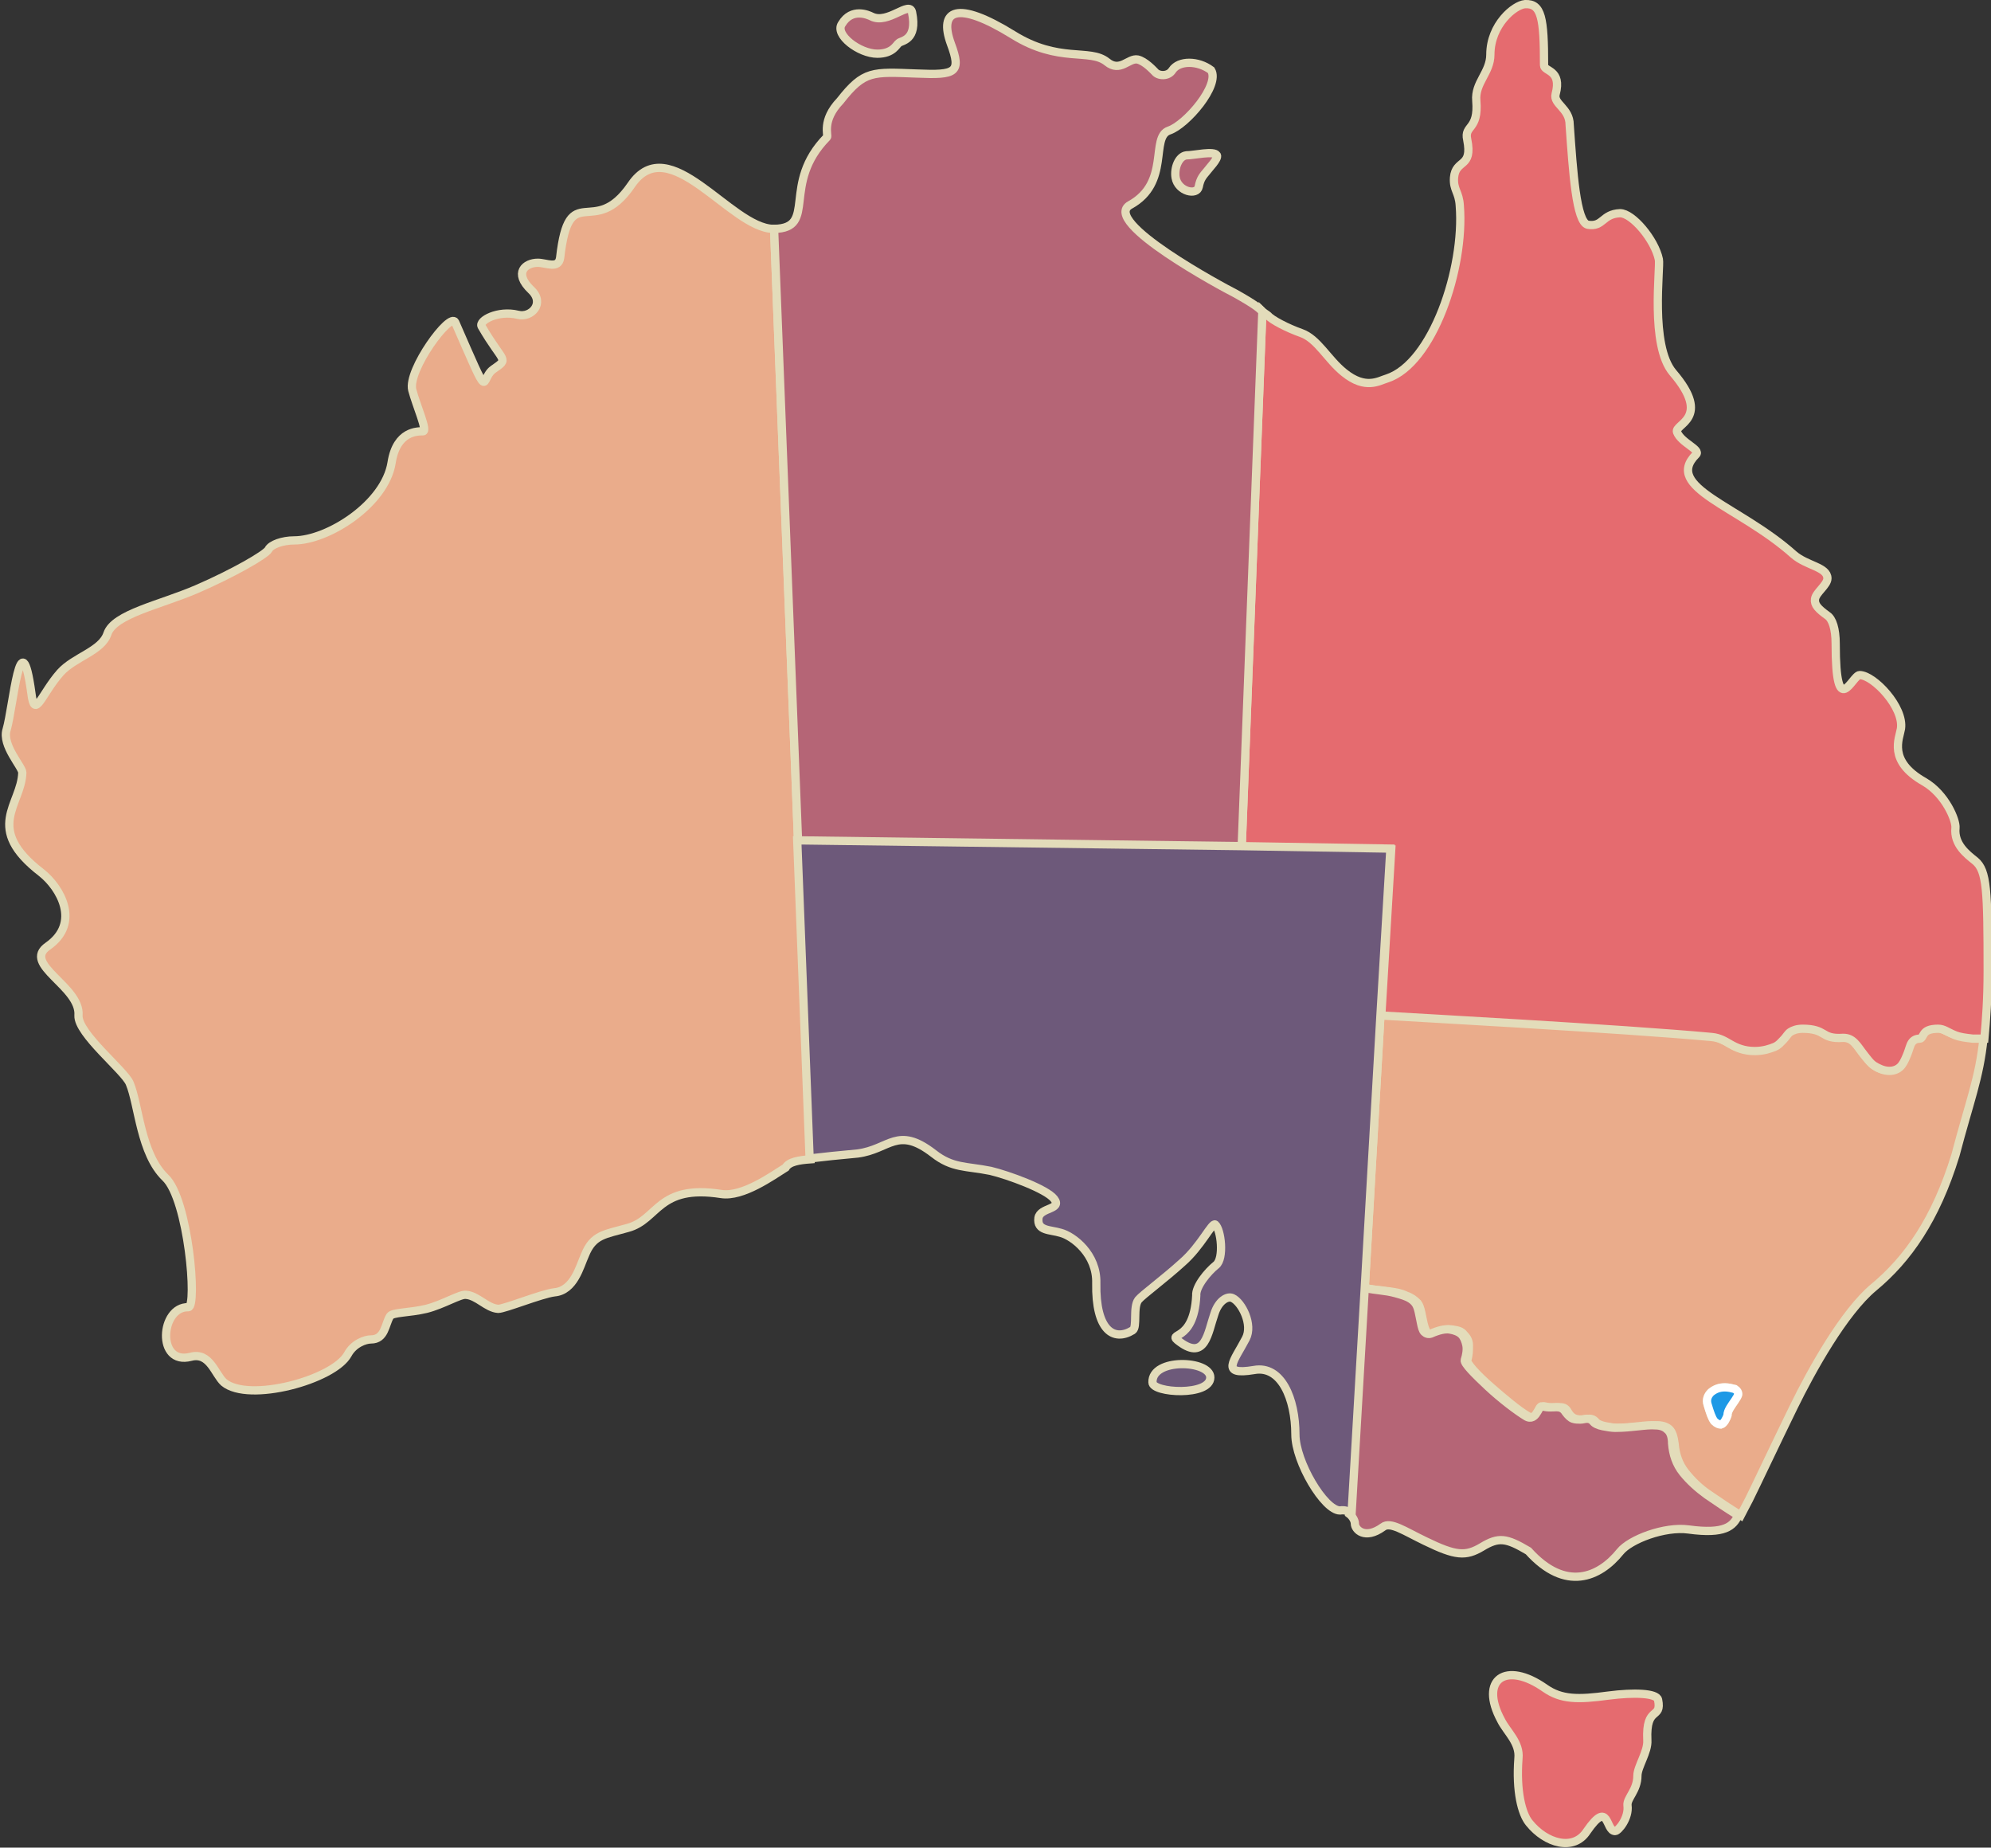
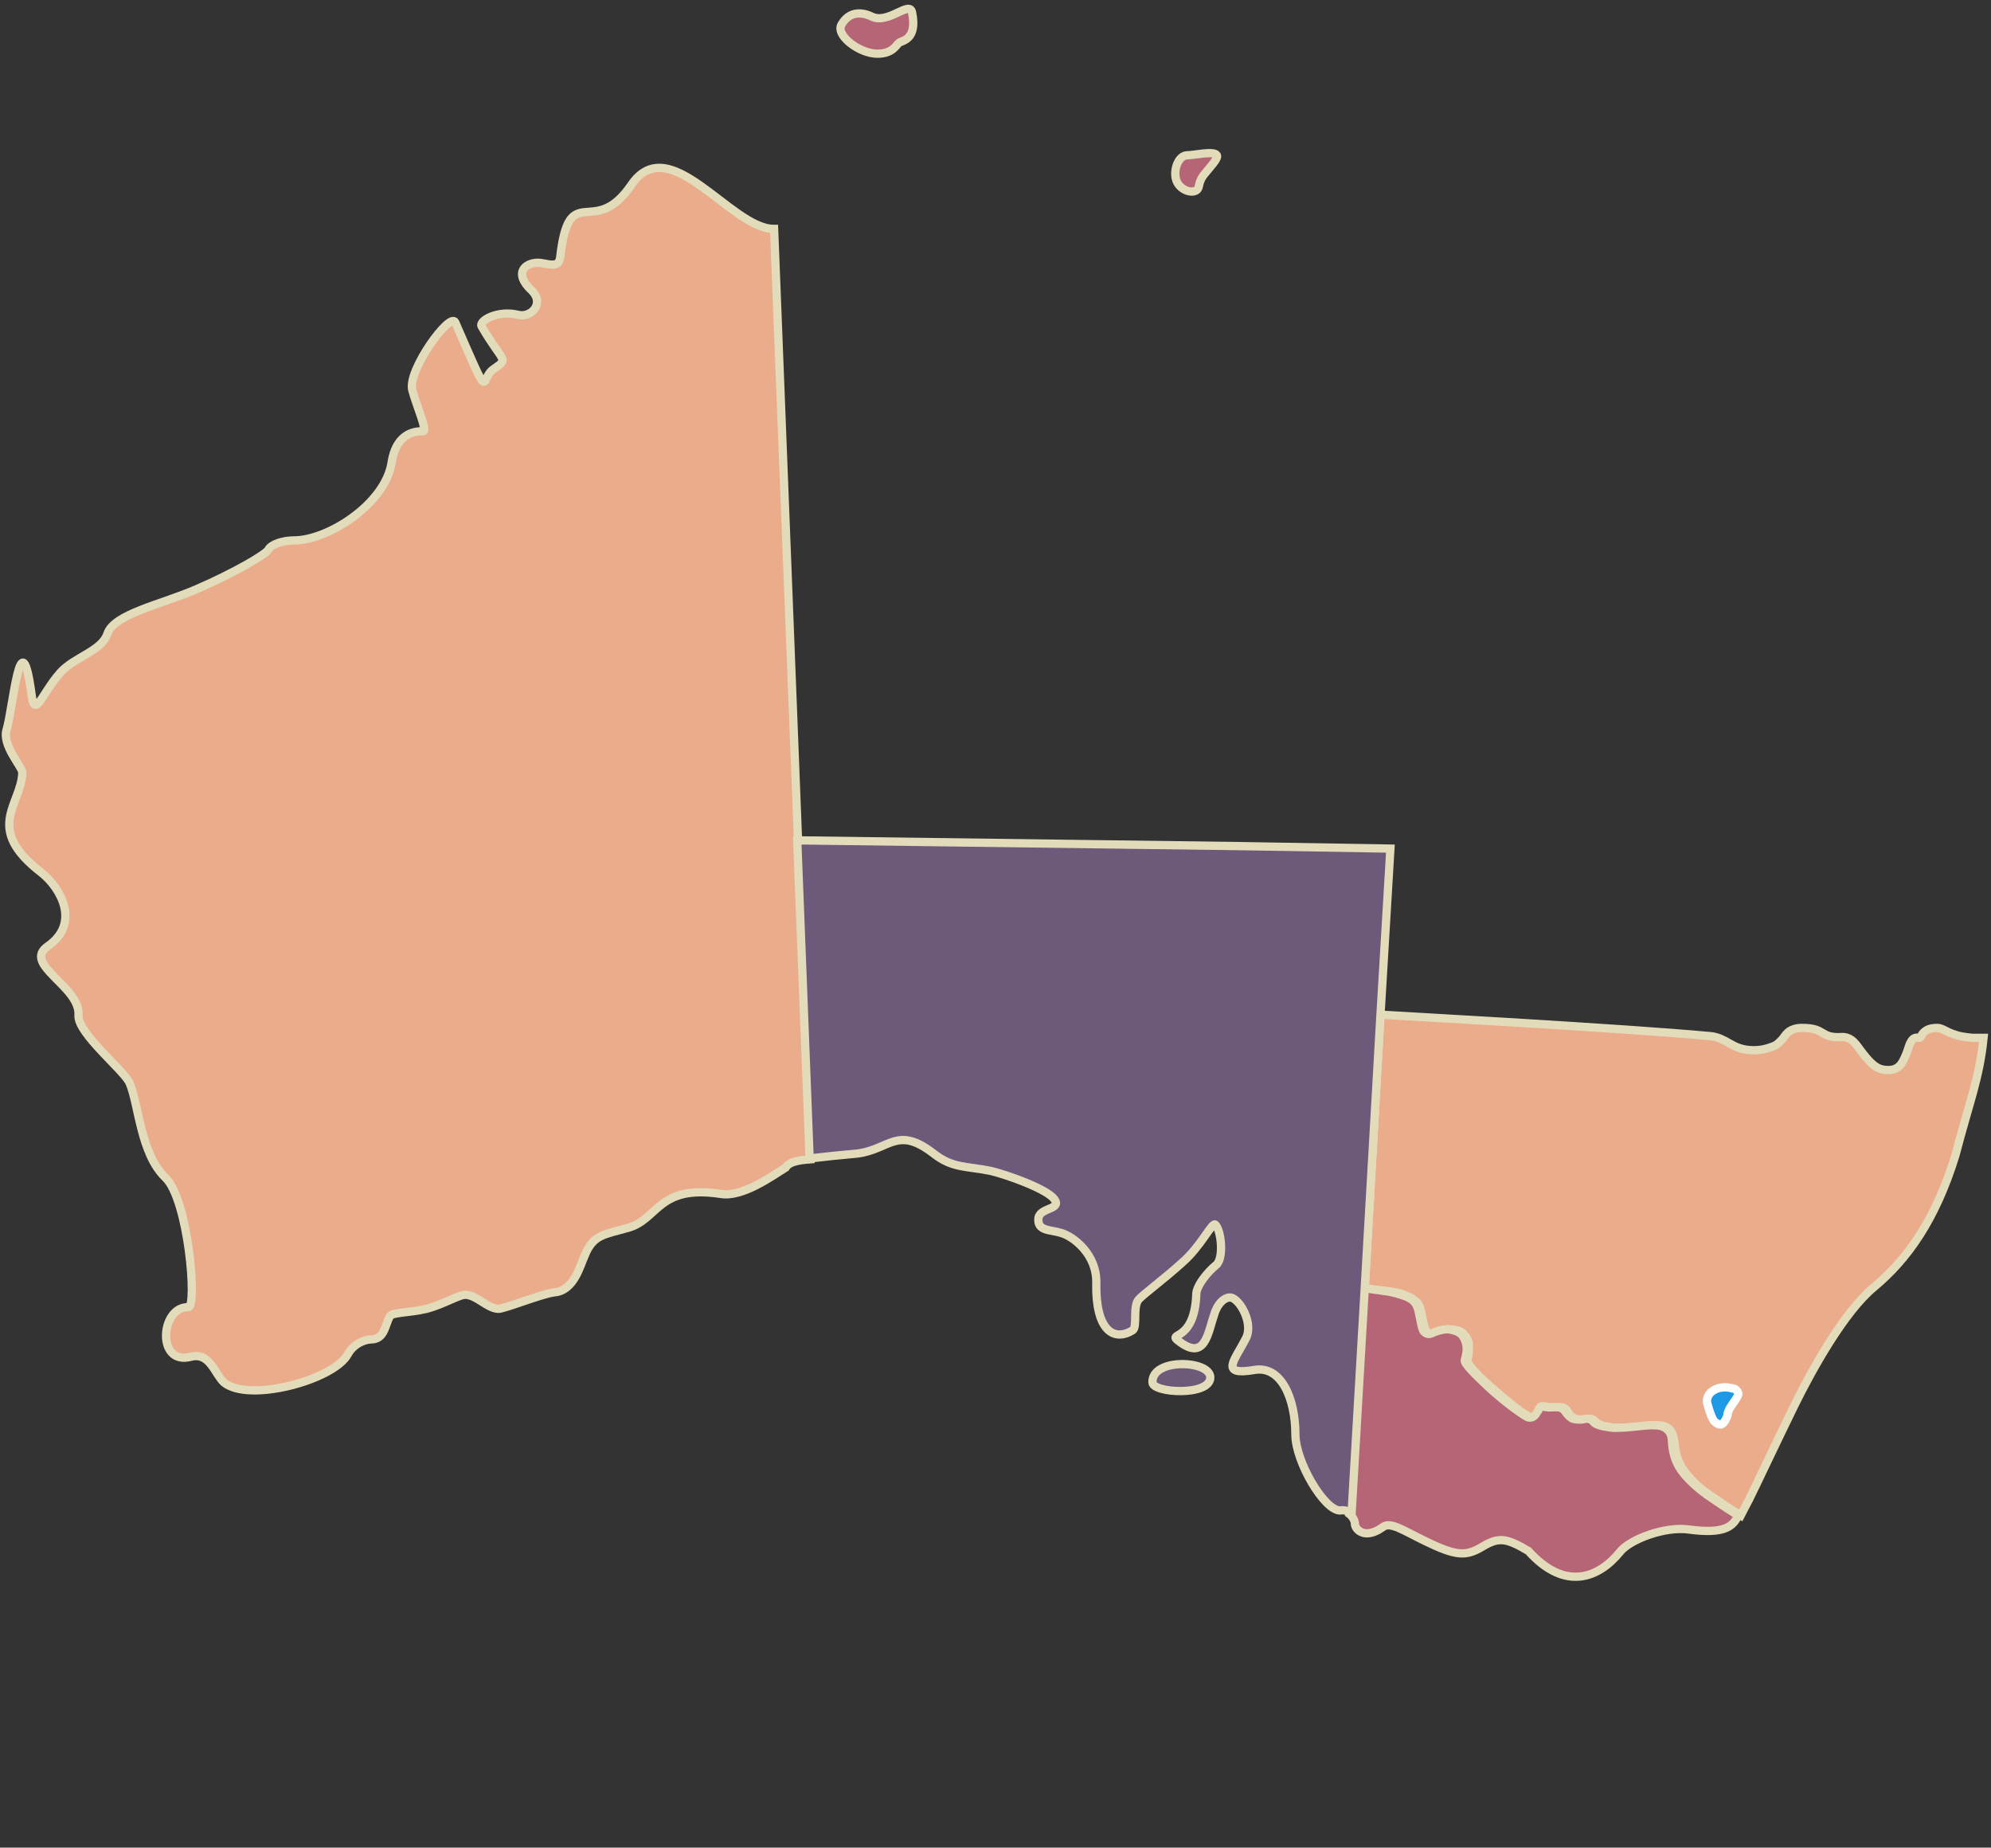
<svg xmlns="http://www.w3.org/2000/svg" version="1.1" id="svg2" x="0px" y="0px" viewBox="0 0 241 223.6" style="enable-background:new 0 0 241 223.6;" xml:space="preserve">
  <rect x="0" y="0" width="241" height="223.6" fill="#333333" stroke="none" />
  <style type="text/css">
	.st0{fill:#EAAC8B;stroke:#E3DCBA;stroke-miterlimit:10;}
	.st1{fill:#1E99E6;stroke:#FFFFFF;}
	.st2{fill:#B56576;stroke:#E3DCBA;stroke-miterlimit:10;}
	.st3{fill:#E56B6F;stroke:#E3DCBA;stroke-miterlimit:10;}
	.st4{fill:#6D597A;stroke:#E3DCBA;stroke-miterlimit:10;}
</style>
  <path id="NSW" class="st0" d="M240.1,125.6c-0.4,0-1,0-1.4,0c-0.9-0.1-1.6-0.2-2.1-0.4c-1-0.3-1.5-0.8-2.1-0.8c-1,0-1.4,0.3-1.7,0.6  s-0.2,0.6-0.5,0.6c-0.5-0.1-0.8,0.1-1,0.5c-0.2,0.3-0.3,0.8-0.5,1.3s-0.4,1-0.7,1.4s-0.8,0.7-1.5,0.7c-0.8,0-1.3-0.2-1.8-0.6  s-0.9-0.9-1.3-1.4s-0.7-1-1.1-1.4c-0.4-0.4-0.9-0.6-1.4-0.6c-1.4,0.1-1.9-0.2-2.4-0.5s-1-0.6-2.5-0.6c-0.7,0-1.2,0.2-1.5,0.4  s-0.6,0.6-0.8,0.9c-0.3,0.3-0.6,0.7-1.1,0.9s-1.3,0.5-2.4,0.5c-1.4,0-2.2-0.4-2.9-0.8s-1.4-0.8-2.3-0.9c-10.8-1-36.7-2.4-40-2.6  l-1.9,33c0.6,0.3,1.8,0.3,3.1,0.5c0.7,0.1,1.3,0.2,1.9,0.5c0.6,0.2,1,0.5,1.4,0.9c0.4,0.5,0.5,1.6,0.7,2.4c0.1,0.4,0.2,0.8,0.4,1.1  c0.2,0.2,0.4,0.3,0.8,0.2c0.9-0.4,1.6-0.6,2.3-0.5s1.1,0.2,1.4,0.6c0.3,0.3,0.6,0.7,0.6,1.3s0,1.2-0.2,1.8c-0.1,0.4,1.2,1.8,2.8,3.2  s3.5,3,4.6,3.6c0.4,0.2,0.6,0.2,0.8,0.1c0.2-0.1,0.4-0.3,0.5-0.5c0.3-0.4,0.4-0.9,0.7-0.8c0.7,0.2,1.2,0.1,1.7,0.1  c0.4,0,0.8,0,1.1,0.6c0.3,0.5,0.6,0.7,0.9,0.8c0.3,0.1,0.6,0.1,0.9,0.1c0.3,0,0.5-0.1,0.8-0.1s0.5,0.1,0.7,0.3  c0.2,0.3,0.7,0.5,1.2,0.6s1.1,0.2,1.5,0.2c2,0,3.7-0.3,4.9-0.3c0.6,0,1.1,0.2,1.4,0.5c0.3,0.3,0.5,0.9,0.6,1.7  c0.1,1.3,0.5,2.5,1.3,3.5s1.7,1.9,2.9,2.7c1.3,0.9,2.5,1.7,3.8,2.5c0.3-0.6,0.6-1.1,1-1.9c0.8-1.6,3.2-6.7,5.4-11.2  s6.1-11.5,9.7-14.5c4.1-3.4,7.5-8.2,9.9-16C238.4,133.3,239.6,130.5,240.1,125.6z M208.8,167.9c0.4,0,0.8,0.1,1.2,0.2  c0.3,0.2,0.4,0.4,0.4,0.6c0,0.2-0.2,0.5-0.4,0.8c-0.4,0.6-0.9,1.2-0.9,1.8c-0.1,0.3-0.4,1-0.8,1.1c-0.2,0-0.5-0.1-0.8-0.4  c-0.3-0.4-0.5-1-0.8-2c-0.2-0.6,0-1.1,0.4-1.5C207.6,168.1,208.1,167.9,208.8,167.9z" />
  <path id="ACT" class="st1" d="M208.8,167.9c0.4,0,0.8,0.1,1.2,0.2c0.3,0.2,0.4,0.4,0.4,0.6c0,0.2-0.2,0.5-0.4,0.8  c-0.4,0.6-0.9,1.2-0.9,1.8c-0.1,0.3-0.4,1-0.8,1.1c-0.2,0-0.5-0.1-0.8-0.4c-0.3-0.4-0.5-1-0.8-2c-0.2-0.6,0-1.1,0.4-1.5  C207.6,168.1,208.1,167.9,208.8,167.9z" />
  <path id="WA" class="st0" d="M98.1,140.3l-1.5-38.5l0,0l-2.9-74.1h-0.1c-5.2-0.1-12.6-12.1-17.2-5.3c-4.6,6.7-7.5-0.9-8.6,8.8  c-0.2,1.4-1.7,0.6-2.7,0.6c-1.5,0-3,1.2-0.8,3.3c1.7,1.6,0,3.4-1.6,3c-2.4-0.6-4.8,0.7-4.4,1.4c2.6,4.5,3.4,3.8,1.4,5.2  c-1.7,1.2-0.1,4.6-4.6-5.7c-0.6-1.3-5.8,5.8-5.2,8.2c0.5,1.9,1.9,5,1.3,5S48,52.1,47.4,56c-0.8,5-7.7,9.4-11.8,9.4  c-1.4,0-2.8,0.5-3.1,1.1s-4.3,2.9-8.7,4.8s-10,3-10.8,5.4c-0.7,2.1-4,2.8-5.7,4.7C5,84,4.2,87.2,3.8,83.9c-1.3-9.4-2.2,1.7-3,4.4  c-0.6,1.9,1.9,4.5,1.9,5.2C2.6,97.4-2,100.2,5,105.6c2.3,1.8,4.8,6.1,0.8,8.9c-3.2,2.2,4,4.9,3.7,8.4c-0.1,2.2,5.6,6.7,6.2,8.2  c1.1,2.6,1.3,8.5,4.3,11.4c2.8,2.6,3.9,15.7,2.8,15.7c-3.4-0.1-3.9,7.1,0.3,6c2.3-0.6,2.9,2.1,4,3.1c3,2.5,13.3-0.3,15-3.4  c0.7-1.3,2.1-1.8,2.8-1.8c1.7,0,1.7-1.8,2.3-2.8c0.3-0.5,2.3-0.4,4.4-0.9c2-0.5,4.1-1.8,4.8-1.7c1.4,0.1,2.5,1.6,3.9,1.7  c0.8,0,5.2-1.8,6.8-2c2.4-0.2,3.1-3.2,3.7-4.5c1-2.5,2.4-2.5,5.2-3.3c3.7-1,3.6-5.3,11.3-4.1c2.6,0.4,6.2-2.2,7.8-3.2  C95.5,140.6,96.7,140.4,98.1,140.3z" />
  <path id="VIC" class="st2" d="M210.4,183.4c-1.3-0.8-2.5-1.6-3.8-2.5c-1.1-0.8-2.1-1.7-2.9-2.7s-1.2-2.2-1.3-3.5  c0-0.8-0.2-1.4-0.6-1.7c-0.3-0.3-0.8-0.5-1.4-0.5c-1.2-0.1-2.8,0.3-4.9,0.3c-0.4,0-1-0.1-1.5-0.2c-0.5-0.1-1-0.3-1.2-0.6  c-0.2-0.2-0.4-0.3-0.7-0.3s-0.5,0.1-0.8,0.1s-0.6,0-0.9-0.1c-0.3-0.1-0.6-0.4-0.9-0.8c-0.3-0.5-0.7-0.6-1.1-0.6  c-0.4,0-1,0.1-1.7-0.1c-0.3-0.1-0.4,0.4-0.7,0.8c-0.1,0.2-0.3,0.4-0.5,0.5s-0.5,0.1-0.8-0.1c-1-0.6-3-2.1-4.6-3.6s-2.9-2.8-2.8-3.2  c0.2-0.6,0.3-1.3,0.2-1.8s-0.3-1-0.6-1.3s-0.8-0.5-1.4-0.6s-1.4,0.1-2.3,0.5c-0.3,0.1-0.6,0-0.8-0.2s-0.3-0.6-0.4-1.1  c-0.2-0.9-0.3-1.9-0.7-2.4c-0.3-0.4-0.8-0.7-1.4-0.9c-0.6-0.2-1.3-0.4-1.9-0.5c-1.3-0.2-2.5-0.3-3.1-0.5l-1.6,27.4  c0.4,0.3,0.7,0.8,0.7,1.2c0,0.7,1.2,2,3.4,0.4c0.9-0.7,2.6,0.5,5.1,1.7c3.7,1.8,4.9,1.9,6.9,0.7s2.9-1.1,5.6,0.5  c4.5,5,8.6,3.2,11.1,0.1c1.2-1.5,5.4-3.1,8.3-2.7C208.8,185.7,209.8,184.7,210.4,183.4z" />
-   <path id="QLD" class="st3" d="M184.6,0.5c-1.3,0.1-4.2,2.5-4.2,6.1c0,2.2-1.9,3.4-1.7,5.6c0.3,3.6-1.5,2.9-1.1,4.7  c0.7,3.5-1.4,2.3-1.6,4.6c-0.1,1.5,0.6,1.7,0.7,3.4c0.6,7.6-3.3,19.1-8.8,20.9c-1,0.3-2.6,1.4-5.2-0.7c-2-1.6-3.2-4.1-5.2-4.8  c-1.7-0.6-3.6-1.6-4-2.1c-0.1-0.1-0.6-0.4-0.7-0.5l-2.5,64.8l18.1,0.3l-1.2,20.1c3.3,0.2,29.2,1.6,40,2.6c1,0.1,1.6,0.5,2.3,0.9  s1.6,0.8,2.9,0.8c1.1,0,1.9-0.3,2.4-0.5s0.8-0.6,1.1-0.9s0.5-0.7,0.8-0.9s0.8-0.4,1.5-0.4c1.4,0,2,0.3,2.5,0.6  c0.5,0.3,1,0.6,2.4,0.5c0.6,0,1,0.2,1.4,0.6s0.7,0.9,1.1,1.4c0.4,0.5,0.8,1.1,1.3,1.4s1.1,0.6,1.8,0.6s1.2-0.3,1.5-0.7  s0.5-0.9,0.7-1.4s0.3-1,0.5-1.3s0.5-0.5,1-0.5c0.2,0,0.3-0.3,0.5-0.6s0.6-0.6,1.7-0.6c0.7,0,1.1,0.4,2.1,0.8  c0.5,0.2,1.2,0.3,2.1,0.4c0.3,0,0.9,0,1.4,0c0.2-2.2,0.4-4.7,0.4-8.2c0-9.8-0.1-12.1-1.5-13.3c-1-0.8-2.6-2-2.4-4  c0.1-0.9-1.2-4.1-3.8-5.6c-4.4-2.5-3-5.2-2.8-6.4c0.4-2.6-3.3-6.5-5-6.5c-0.9,0-2.9,5.7-2.9-3.8c0-1.8-0.4-3-1-3.4  c-1.1-0.8-1.6-1.3-1.5-2c0.1-0.8,1.5-1.7,1.5-2.5c0-1.4-2.5-1.5-4.1-2.9c-6.6-5.9-15.8-8.1-11.8-12.1c0.6-0.6-1.8-1.4-2.3-2.7  c-0.4-1,4.3-1.6-0.5-7.2c-2.8-3.3-1.5-12.7-1.7-13.7c-0.5-2.4-3.2-5.6-4.7-5.6c-2.2,0.1-2,1.7-3.9,1.4c-1.4-0.3-1.8-6.4-2.2-12.1  c0-2-2-2.5-1.7-3.7c0.8-3-1.4-2.7-1.4-3.5C186.9,2.2,186.6,0.4,184.6,0.5z" />
-   <path id="TAS" class="st3" d="M185.1,220.6c-0.9-1.1-1.6-3.8-1.3-7.8c0.2-1.9-1.4-3.2-2.1-4.6c-2.7-5,0.6-7.2,5.3-3.9  c2,1.4,4,1.4,7.7,0.9c3.1-0.4,5.8-0.3,6,0.5c0.5,2.5-1.5,0.6-1.3,4.9c0.1,1.4-1.2,3.2-1.2,4.3c0,1.8-1.3,2.7-1.2,3.6  c0.2,1.5-1.1,3.1-1.5,3.1c-1.2,0-0.7-3.9-3.4,0C190.5,224.1,187.1,223.1,185.1,220.6z" />
  <g id="NT">
-     <path id="NT-mainland" class="st2" d="M93.7,27.7l2.9,74.1l53.7,0.7l2.5-64.8c-0.4-0.4-0.8-0.8-3.3-2.2   c-1.4-0.7-16.3-8.7-12.7-10.7c4.9-2.7,2.4-8.2,4.7-9c2.1-0.7,6.2-5.5,5.1-7.3c-1.6-1.2-3.9-1.2-4.7,0c-0.5,0.8-1.7,0.7-2.1,0.2   c-0.2-0.2-1.2-1.3-2.1-1.5c-1.1-0.2-2.1,1.6-3.7,0.3c-2.1-1.7-5.8,0.2-11.4-3.3c-6.8-4.2-9-3-7.5,1.1c1.3,3.5,0.6,3.8-4.1,3.6   c-5.4-0.2-6.4-0.4-9.3,3.3c-2.3,2.4-1.4,4.2-1.6,4.4C94.5,22.3,99,27.6,93.7,27.7z" />
    <path id="Groote-Eyland" class="st2" d="M147.3,18.8c-0.3-0.6-2.8,0-3.7,0c-0.9,0.1-1.5,1.5-1.3,2.7c0.3,1.7,2.6,2.2,2.8,1.1   c0.2-1,0.5-1.3,1-1.9C146.3,20.4,147.5,19.2,147.3,18.8z" />
    <path id="Melville-Island" class="st2" d="M110.4,1.5C110.1,0,107.5,3,105.5,2c-0.4-0.2-2.4-1.1-3.6,0.9c-0.9,1.3,2.1,3.6,4.3,3.6   c1.9,0,2.3-1.1,2.6-1.3C109.1,4.9,111.1,4.9,110.4,1.5z" />
  </g>
  <g id="SA">
    <path id="SA-mainland" class="st4" d="M163.6,183.2l1.6-27.4l0,0l1.9-33l0,0l1.2-20.1l-18.1-0.3l0,0l-53.7-0.7l1.5,38.5   c1.7-0.2,3.6-0.4,5.8-0.6c3.9-0.5,4.8-3.4,9.2,0c2.3,1.8,3.9,1.5,6.9,2.1c2.1,0.5,6.8,2.2,7.7,3.4c1,1.3-1.7,1-1.9,2.3   c-0.2,1.6,1.4,1.4,2.7,1.8c1.5,0.4,4.4,2.6,4.3,6.1c-0.1,5.7,2.1,7.1,4.4,5.7c0.6-0.4,0-2.8,0.7-3.7c0.5-0.6,3.1-2.5,5.3-4.5   c2.3-2,3.6-4.9,4-4.6c0.7,0.6,1.1,4.1,0.1,4.9c-1,0.8-2.5,2.6-2.4,3.7c-0.3,5.9-3.8,4.3-2,5.6c3.1,2.3,3.4-1.1,4.2-3.4   c0.5-1.6,1.6-2.2,2.2-1.9c1.1,0.5,2.5,3.2,1.6,4.9c-1.4,2.7-3.2,4.5,1,3.8c3.3-0.6,5,3.5,5,7.8c0,3.3,3.5,9.2,5.4,9.2   C162.8,182.7,163.3,182.9,163.6,183.2z" />
    <path id="Kangaroo-Island" class="st4" d="M146.5,166.7c0-2.1-7.1-2.4-7,0.6C139.5,168.6,146.5,169,146.5,166.7z" />
  </g>
</svg>